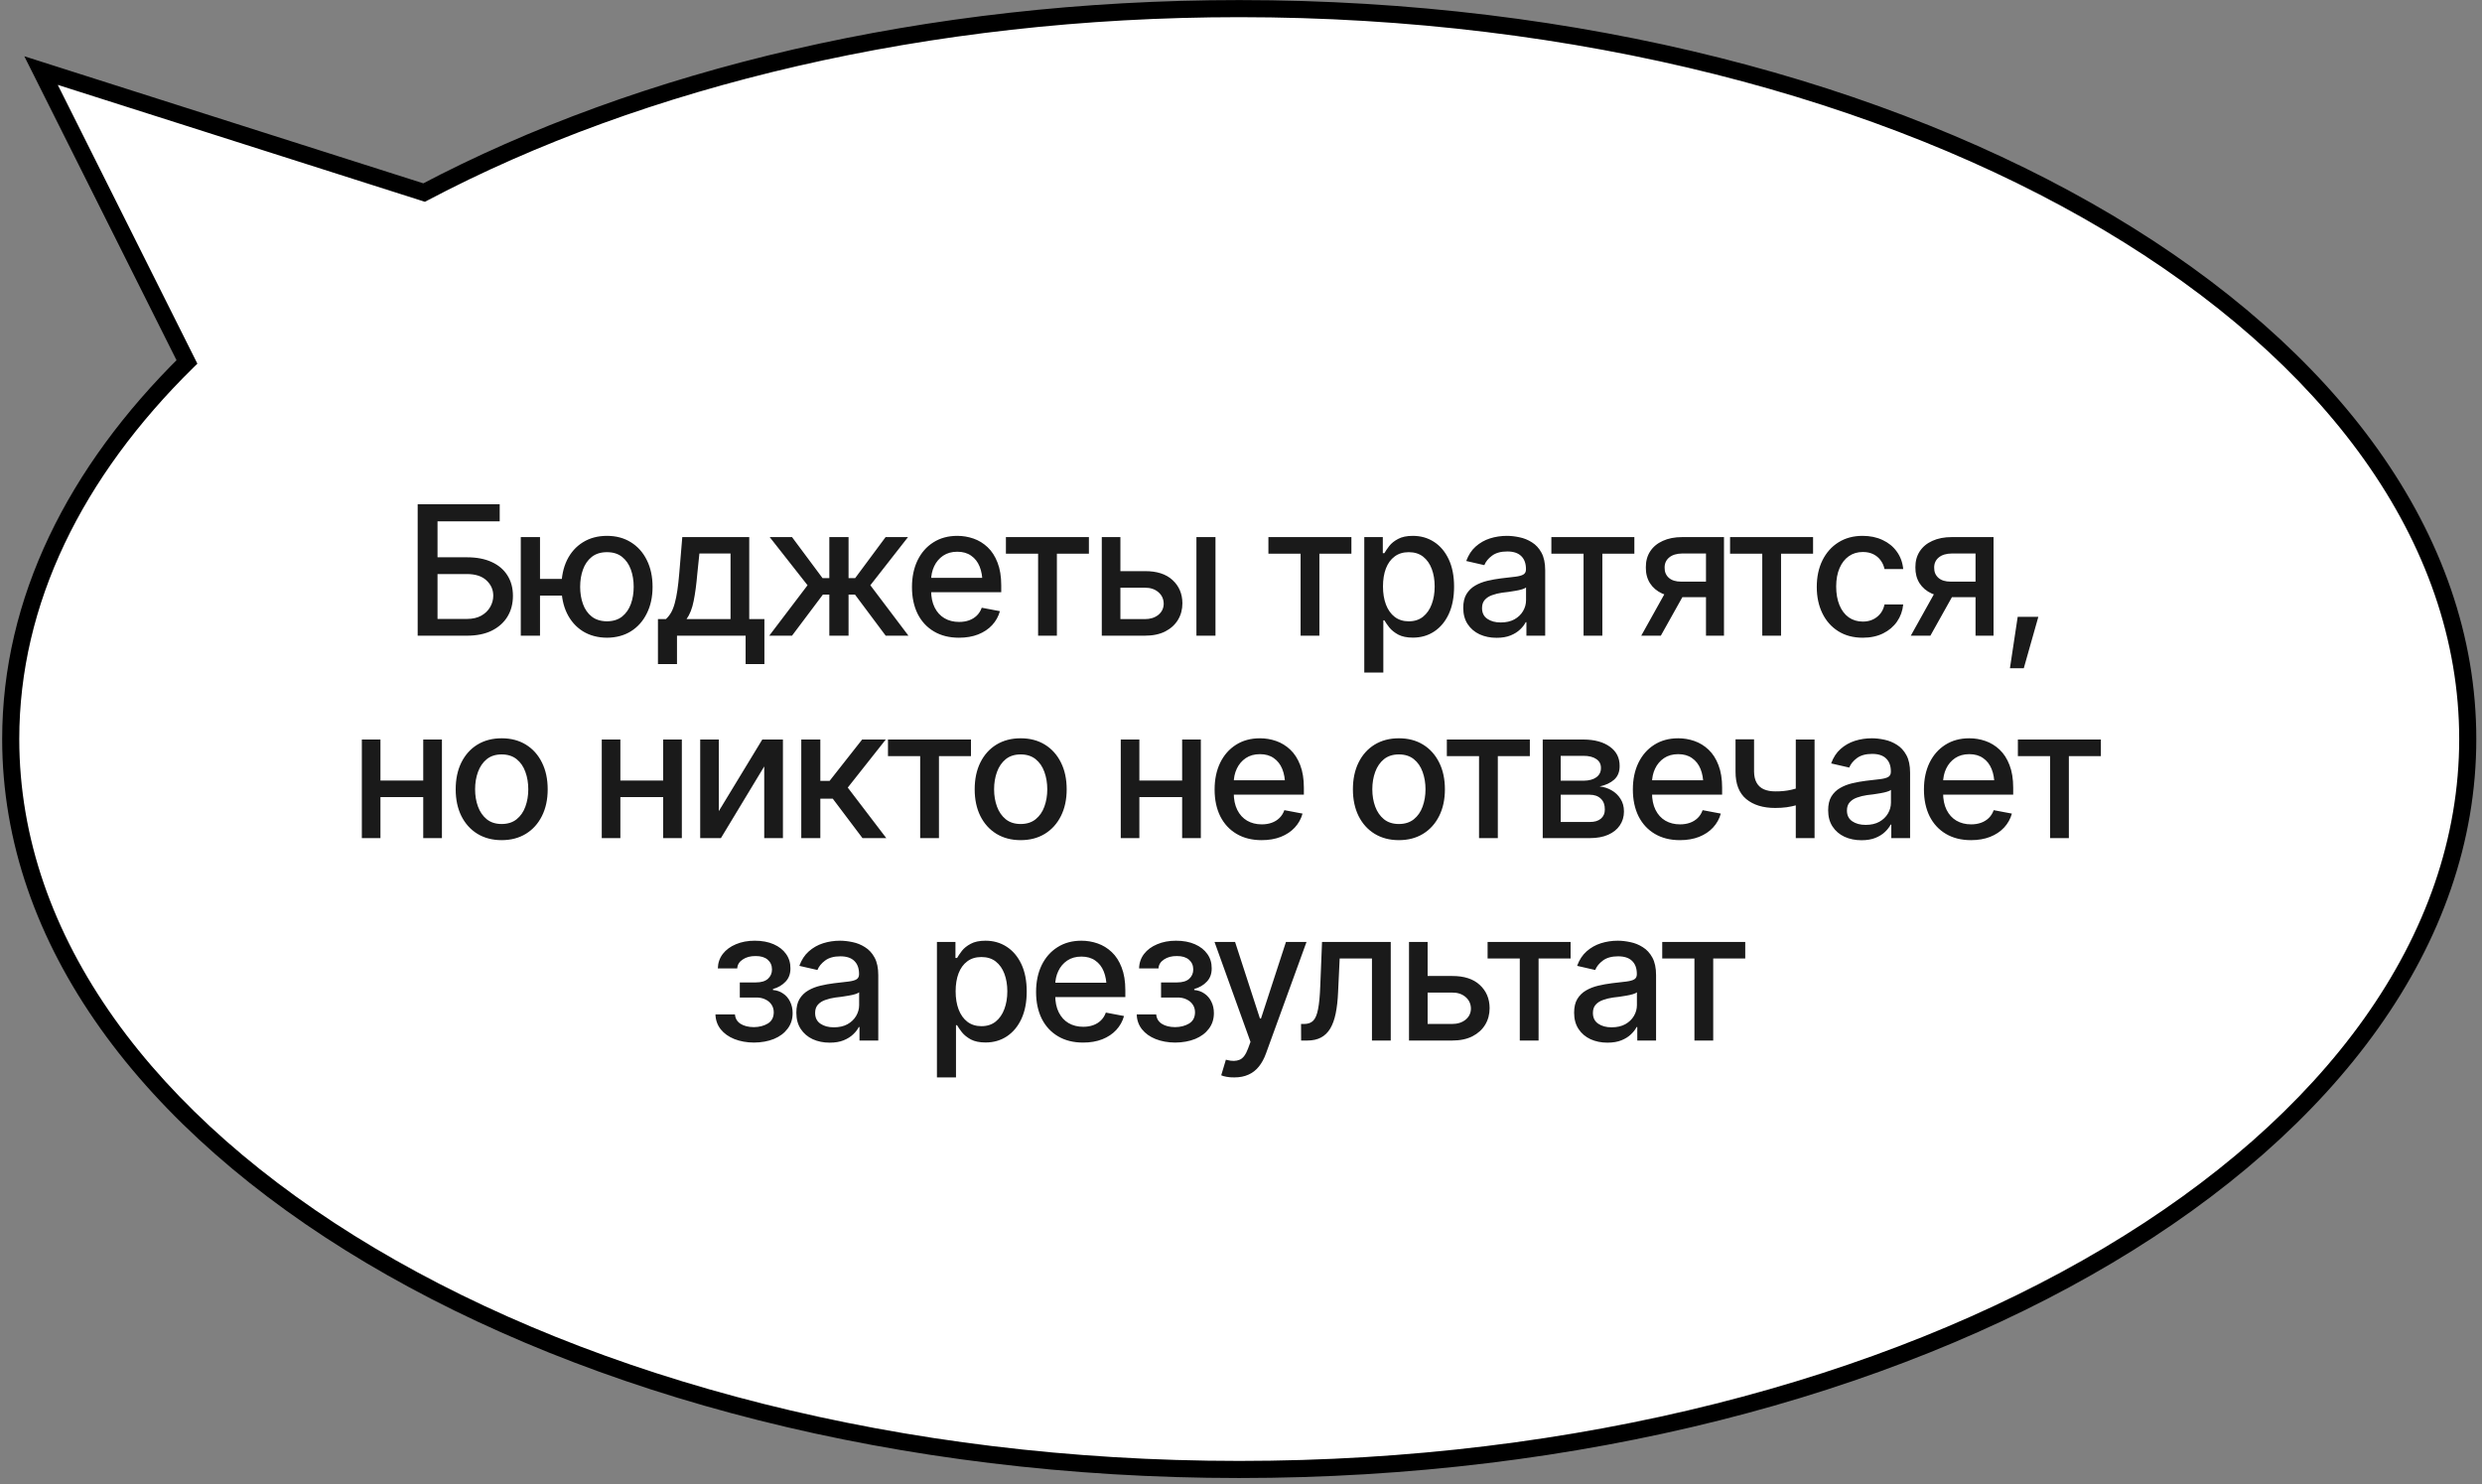
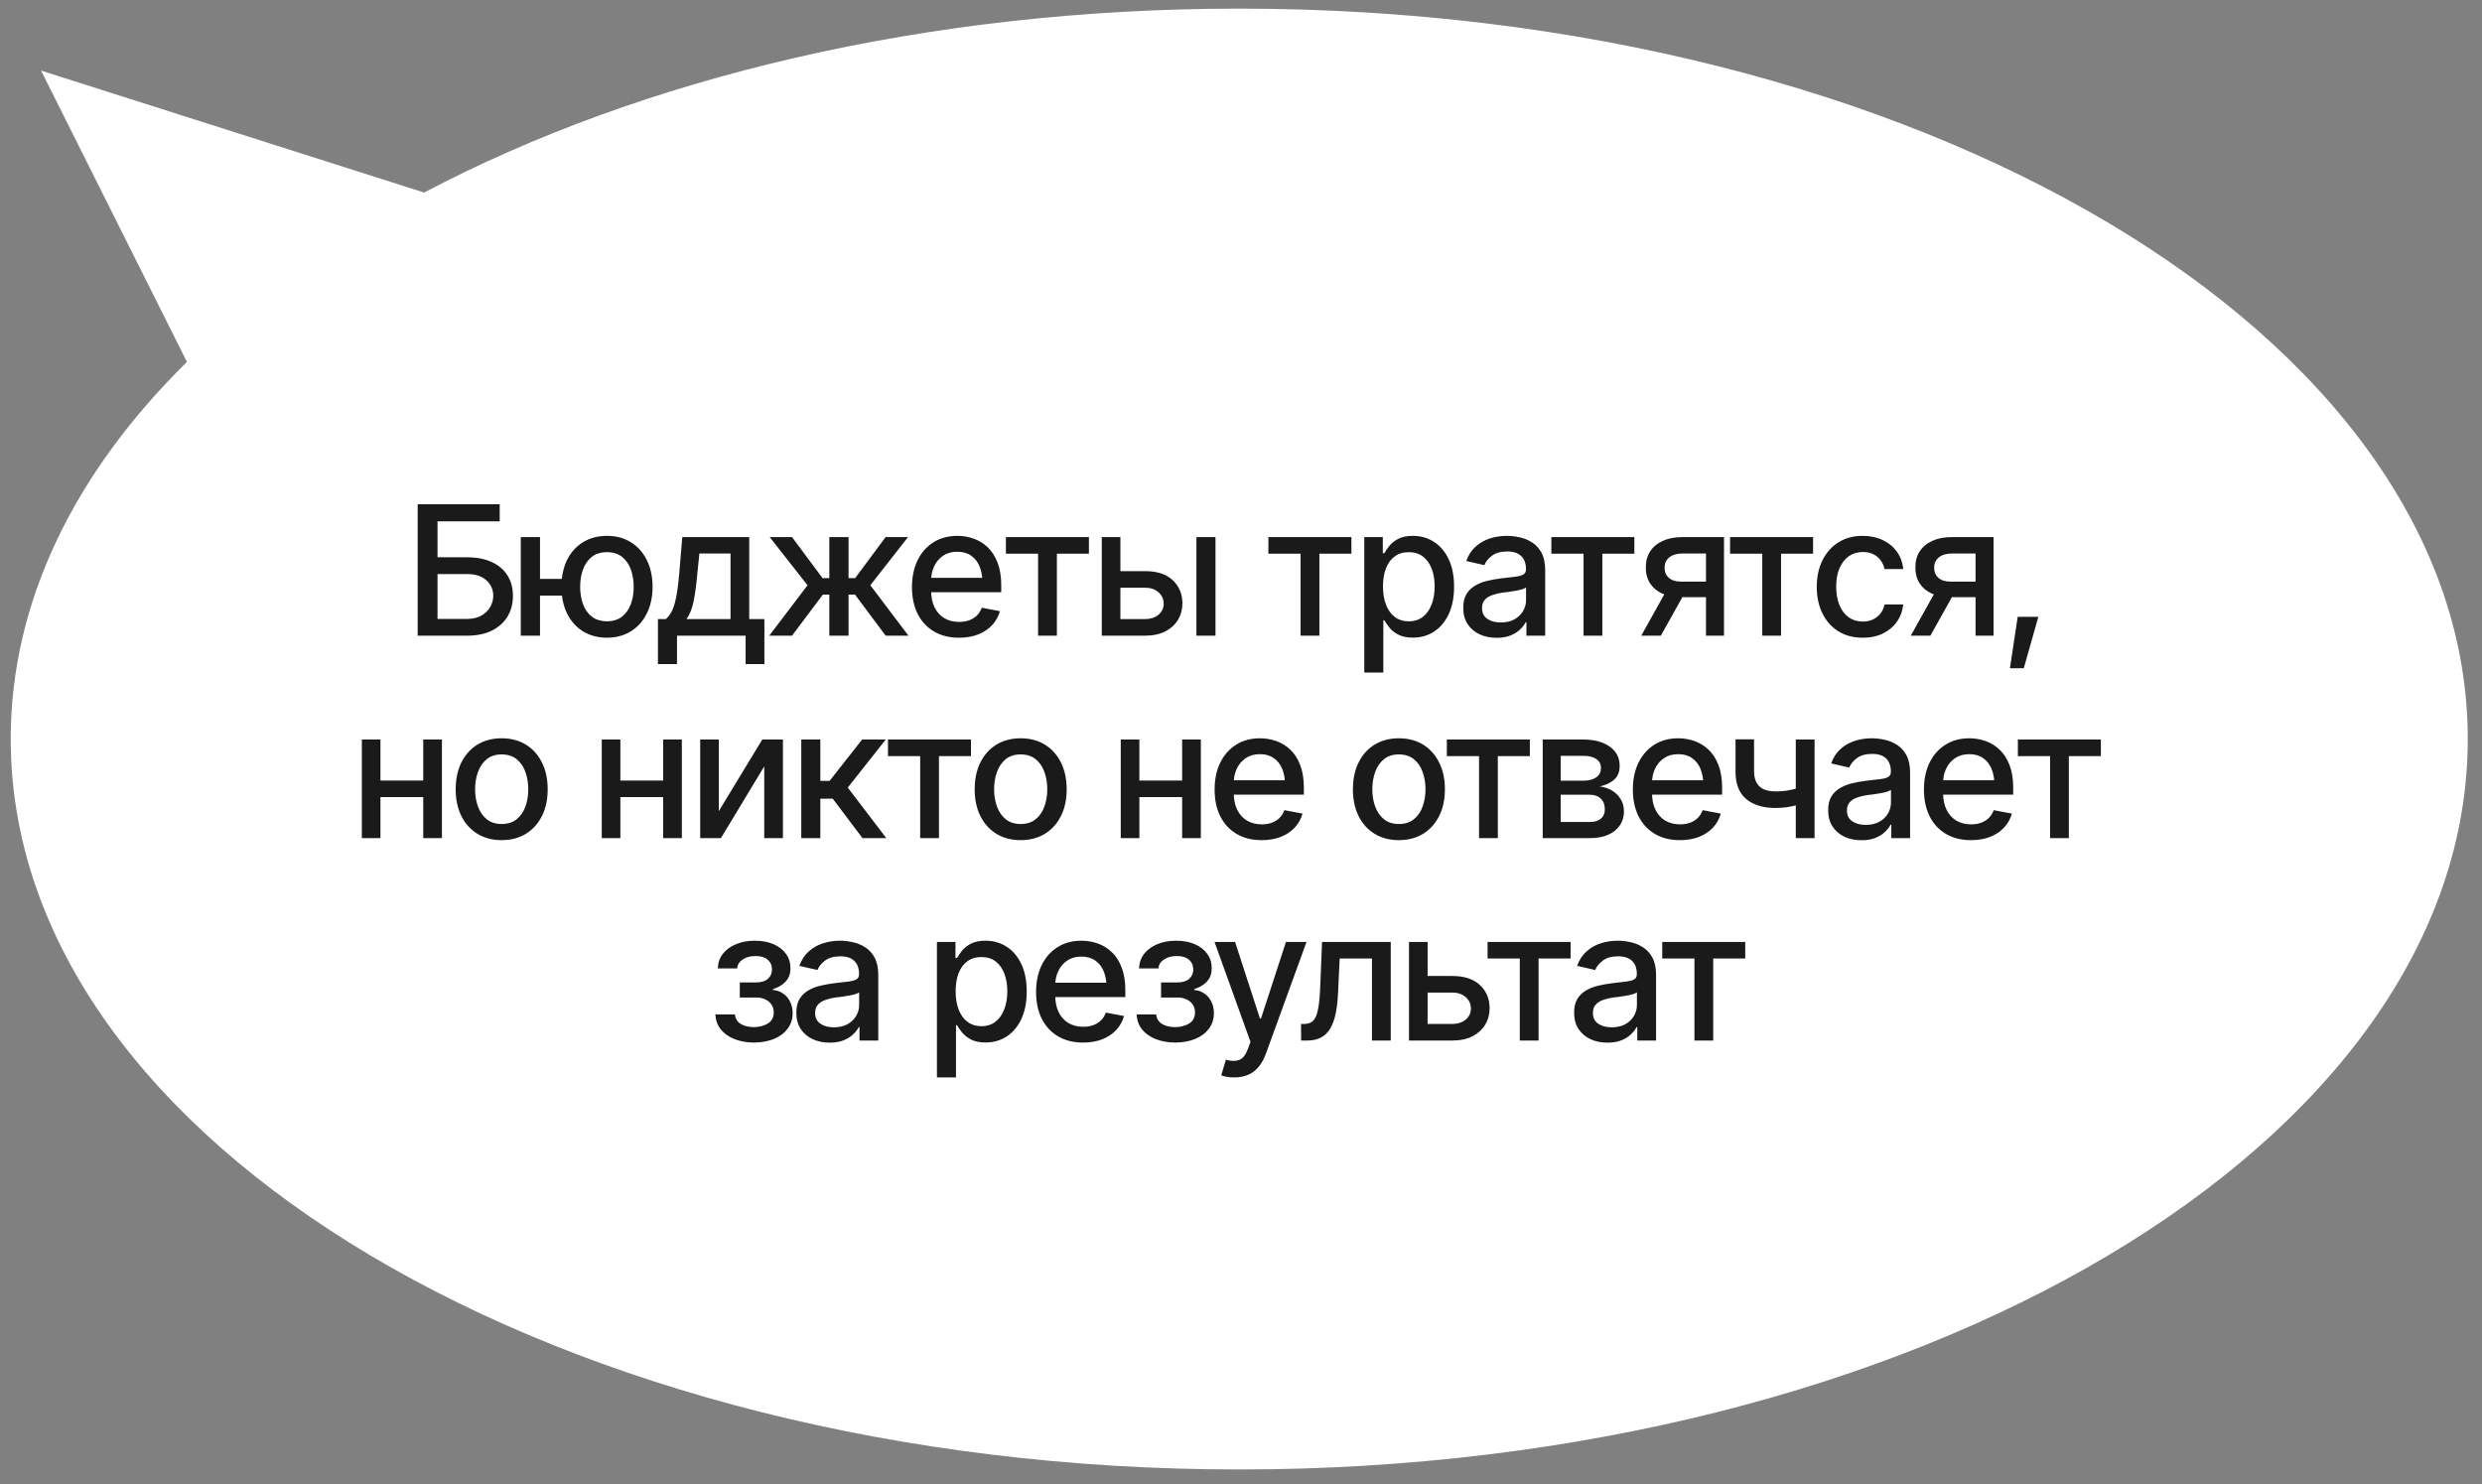
<svg xmlns="http://www.w3.org/2000/svg" width="331" height="198" viewBox="0 0 331 198" fill="none">
  <rect x="0" y="0" width="331" height="198" fill="#808080" stroke="none" />
  <path d="M165.265 196C255.749 196 329.101 152.381 329.101 98.575C329.101 44.769 255.749 1.15 165.265 1.15C123.553 1.15 85.482 10.42 56.56 25.684L5.475 9.414L24.93 48.274C10.014 62.958 1.43 80.17 1.43 98.575C1.43 152.381 74.781 196 165.265 196Z" fill="white" />
-   <path d="M165.265 196V197.141V196ZM329.101 98.575H330.241H329.101ZM165.265 1.15V0.01V1.15ZM56.56 25.684L57.092 26.692L56.669 26.916L56.213 26.77L56.56 25.684ZM5.475 9.414L4.455 9.925L3.244 7.506L5.821 8.327L5.475 9.414ZM24.93 48.274L25.95 47.764L26.321 48.505L25.73 49.087L24.93 48.274ZM1.43 98.575H0.289H1.43ZM165.265 196V194.859C210.337 194.859 251.087 183.993 280.531 166.484C309.999 148.961 327.96 124.915 327.96 98.575H329.101H330.241C330.241 126.042 311.526 150.708 281.697 168.445C251.844 186.198 210.676 197.141 165.265 197.141V196ZM329.101 98.575H327.96C327.96 72.235 309.999 48.189 280.531 30.666C251.087 13.157 210.337 2.291 165.265 2.291V1.15V0.01C210.676 0.01 251.844 10.953 281.697 28.705C311.526 46.443 330.241 71.109 330.241 98.575H329.101ZM165.265 1.15V2.291C123.712 2.291 85.829 11.527 57.092 26.692L56.56 25.684L56.027 24.675C85.136 9.313 123.394 0.01 165.265 0.01V1.15ZM56.56 25.684L56.213 26.77L5.128 10.501L5.475 9.414L5.821 8.327L56.906 24.597L56.56 25.684ZM5.475 9.414L6.495 8.903L25.95 47.764L24.93 48.274L23.91 48.785L4.455 9.925L5.475 9.414ZM24.93 48.274L25.73 49.087C10.974 63.614 2.57 80.548 2.57 98.575H1.43H0.289C0.289 79.791 9.054 62.302 24.129 47.462L24.93 48.274ZM1.43 98.575H2.57C2.57 124.915 20.531 148.961 49.999 166.484C79.442 183.993 120.192 194.859 165.265 194.859V196V197.141C119.853 197.141 78.686 186.198 48.833 168.445C19.004 150.708 0.289 126.041 0.289 98.575H1.43Z" fill="black" />
  <path d="M55.701 84.789V67.262H66.641V69.532H58.348V74.332H62.265C63.567 74.332 64.672 74.543 65.582 74.967C66.492 75.383 67.19 75.979 67.676 76.755C68.162 77.523 68.405 78.429 68.405 79.472C68.405 80.523 68.162 81.448 67.676 82.248C67.19 83.04 66.492 83.664 65.582 84.119C64.672 84.566 63.567 84.789 62.265 84.789H55.701ZM58.348 82.554H62.265C63.026 82.554 63.665 82.409 64.182 82.119C64.7 81.829 65.096 81.445 65.371 80.966C65.645 80.488 65.782 79.982 65.782 79.449C65.782 78.657 65.48 77.978 64.876 77.414C64.273 76.849 63.402 76.567 62.265 76.567H58.348V82.554ZM76.933 77.214V79.437H69.934V77.214H76.933ZM72.016 71.638V84.789H69.452V71.638H72.016ZM80.945 85.06C79.721 85.052 78.651 84.766 77.733 84.201C76.824 83.629 76.118 82.832 75.616 81.813C75.122 80.794 74.875 79.613 74.875 78.272C74.875 76.916 75.122 75.728 75.616 74.708C76.118 73.689 76.824 72.897 77.733 72.332C78.651 71.76 79.721 71.473 80.945 71.473C82.168 71.473 83.234 71.76 84.144 72.332C85.054 72.897 85.76 73.689 86.261 74.708C86.771 75.728 87.026 76.916 87.026 78.272C87.026 79.613 86.771 80.794 86.261 81.813C85.76 82.832 85.054 83.629 84.144 84.201C83.234 84.766 82.168 85.052 80.945 85.06ZM80.945 82.872C81.768 82.864 82.442 82.652 82.968 82.237C83.493 81.813 83.881 81.256 84.132 80.566C84.383 79.868 84.509 79.104 84.509 78.272C84.509 77.433 84.383 76.665 84.132 75.967C83.881 75.269 83.493 74.708 82.968 74.285C82.442 73.861 81.768 73.65 80.945 73.65C80.121 73.65 79.443 73.861 78.91 74.285C78.384 74.708 77.996 75.269 77.745 75.967C77.494 76.657 77.369 77.425 77.369 78.272C77.369 79.104 77.494 79.868 77.745 80.566C77.996 81.264 78.384 81.821 78.91 82.237C79.443 82.652 80.121 82.864 80.945 82.872ZM87.744 88.577V82.578H88.802C89.077 82.327 89.312 82.029 89.508 81.684C89.704 81.331 89.865 80.915 89.99 80.437C90.124 79.951 90.237 79.39 90.331 78.755C90.425 78.12 90.508 77.386 90.579 76.555L90.99 71.638H99.918V82.578H101.941V88.577H99.436V84.789H90.284V88.577H87.744ZM91.555 82.578H97.424V73.826H93.272L92.99 76.555C92.872 77.943 92.712 79.143 92.508 80.154C92.311 81.158 91.994 81.966 91.555 82.578ZM102.588 84.789L107.694 78.061L102.647 71.638H105.623L109.693 77.108H110.599V71.638H113.163V77.108H114.046L118.104 71.638H121.092L116.069 78.061L121.15 84.789H118.116L114.022 79.308H113.163V84.789H110.599V79.308H109.74L105.623 84.789H102.588ZM127.891 85.06C126.604 85.06 125.491 84.781 124.55 84.224C123.609 83.668 122.883 82.883 122.374 81.872C121.872 80.852 121.621 79.664 121.621 78.308C121.621 76.959 121.868 75.771 122.362 74.743C122.864 73.716 123.566 72.916 124.467 72.344C125.377 71.764 126.444 71.473 127.667 71.473C128.412 71.473 129.133 71.595 129.831 71.838C130.529 72.081 131.157 72.465 131.713 72.991C132.27 73.516 132.709 74.198 133.031 75.038C133.36 75.877 133.525 76.888 133.525 78.072V78.99H123.068V77.073H132.208L131.019 77.708C131.019 76.9 130.894 76.186 130.643 75.567C130.392 74.947 130.016 74.465 129.514 74.12C129.02 73.767 128.404 73.591 127.667 73.591C126.93 73.591 126.299 73.767 125.773 74.12C125.256 74.473 124.86 74.94 124.585 75.52C124.311 76.1 124.173 76.735 124.173 77.425V78.731C124.173 79.633 124.33 80.398 124.644 81.025C124.958 81.652 125.393 82.131 125.95 82.46C126.514 82.789 127.169 82.954 127.914 82.954C128.4 82.954 128.839 82.883 129.231 82.742C129.631 82.601 129.976 82.389 130.267 82.107C130.557 81.825 130.776 81.476 130.925 81.06L133.349 81.519C133.152 82.225 132.807 82.844 132.313 83.377C131.819 83.911 131.196 84.326 130.443 84.624C129.698 84.915 128.847 85.06 127.891 85.06ZM134.148 73.85V71.638H145.217V73.85H140.947V84.789H138.442V73.85H134.148ZM148.852 76.179H152.675C154.275 76.171 155.506 76.567 156.369 77.367C157.239 78.166 157.678 79.198 157.686 80.46C157.686 81.284 157.49 82.021 157.098 82.672C156.706 83.323 156.137 83.84 155.392 84.224C154.647 84.601 153.742 84.789 152.675 84.789H146.935V71.638H149.417V82.578H152.675C153.404 82.578 154.004 82.389 154.475 82.013C154.945 81.629 155.184 81.135 155.192 80.531C155.184 79.896 154.945 79.378 154.475 78.978C154.004 78.578 153.404 78.382 152.675 78.39H148.852V76.179ZM159.556 84.789V71.638H162.097V84.789H159.556ZM169.155 73.85V71.638H180.224V73.85H175.954V84.789H173.448V73.85H169.155ZM181.941 89.706V71.638H184.411V73.779H184.623C184.78 73.504 184.996 73.187 185.27 72.826C185.552 72.465 185.945 72.152 186.446 71.885C186.948 71.611 187.603 71.473 188.411 71.473C189.47 71.473 190.411 71.74 191.234 72.273C192.065 72.806 192.72 73.579 193.198 74.591C193.677 75.602 193.916 76.822 193.916 78.249C193.916 79.66 193.681 80.876 193.21 81.895C192.74 82.907 192.089 83.687 191.257 84.236C190.434 84.777 189.489 85.048 188.423 85.048C187.631 85.048 186.98 84.915 186.47 84.648C185.968 84.373 185.572 84.056 185.282 83.695C185 83.334 184.78 83.017 184.623 82.742H184.482V89.706H181.941ZM187.87 82.872C188.63 82.872 189.266 82.668 189.775 82.26C190.285 81.852 190.669 81.299 190.928 80.602C191.195 79.896 191.328 79.104 191.328 78.225C191.328 77.355 191.199 76.575 190.94 75.885C190.681 75.194 190.297 74.649 189.787 74.249C189.277 73.85 188.638 73.65 187.87 73.65C187.125 73.65 186.497 73.842 185.988 74.226C185.478 74.602 185.09 75.136 184.823 75.826C184.564 76.508 184.435 77.308 184.435 78.225C184.435 79.143 184.568 79.951 184.835 80.648C185.102 81.346 185.49 81.891 185.999 82.284C186.517 82.676 187.14 82.872 187.87 82.872ZM199.586 85.071C198.754 85.071 198.002 84.918 197.327 84.613C196.653 84.299 196.12 83.844 195.727 83.248C195.335 82.652 195.139 81.927 195.139 81.072C195.139 80.327 195.28 79.719 195.563 79.249C195.853 78.77 196.241 78.39 196.727 78.108C197.213 77.825 197.755 77.614 198.351 77.472C198.947 77.331 199.558 77.222 200.186 77.143C200.978 77.057 201.617 76.982 202.103 76.92C202.589 76.857 202.942 76.759 203.162 76.626C203.389 76.484 203.503 76.261 203.503 75.955V75.896C203.503 75.151 203.291 74.575 202.868 74.167C202.452 73.759 201.832 73.555 201.009 73.555C200.154 73.555 199.476 73.744 198.974 74.12C198.48 74.489 198.139 74.908 197.951 75.379L195.539 74.826C195.829 74.026 196.249 73.383 196.798 72.897C197.355 72.403 197.99 72.042 198.703 71.814C199.425 71.587 200.178 71.473 200.962 71.473C201.487 71.473 202.044 71.536 202.632 71.662C203.22 71.779 203.773 72.003 204.291 72.332C204.816 72.654 205.244 73.116 205.573 73.72C205.902 74.324 206.067 75.104 206.067 76.061V84.789H203.562V82.989H203.467C203.311 83.311 203.064 83.632 202.726 83.954C202.397 84.275 201.974 84.542 201.456 84.754C200.938 84.966 200.315 85.071 199.586 85.071ZM200.139 83.025C200.852 83.025 201.46 82.887 201.962 82.613C202.464 82.331 202.848 81.962 203.115 81.507C203.381 81.052 203.514 80.57 203.514 80.06V78.355C203.42 78.441 203.244 78.523 202.985 78.602C202.726 78.68 202.432 78.747 202.103 78.802C201.774 78.857 201.452 78.908 201.138 78.955C200.825 78.994 200.562 79.025 200.35 79.049C199.856 79.119 199.405 79.229 198.998 79.378C198.59 79.519 198.26 79.731 198.009 80.013C197.766 80.288 197.645 80.652 197.645 81.107C197.645 81.743 197.88 82.221 198.351 82.542C198.821 82.864 199.417 83.025 200.139 83.025ZM206.89 73.85V71.638H217.959V73.85H213.689V84.789H211.184V73.85H206.89ZM227.511 84.789V73.826H224.347C223.602 73.834 223.021 74.01 222.606 74.355C222.19 74.7 221.986 75.155 221.994 75.72C221.986 76.277 222.174 76.728 222.559 77.073C222.943 77.41 223.484 77.578 224.182 77.578H228.24V79.649H224.182C223.21 79.649 222.37 79.488 221.665 79.166C220.967 78.845 220.426 78.386 220.041 77.79C219.665 77.194 219.481 76.492 219.489 75.684C219.481 74.861 219.673 74.147 220.065 73.544C220.457 72.94 221.018 72.473 221.747 72.144C222.476 71.807 223.343 71.638 224.347 71.638H229.911V84.789H227.511ZM218.877 84.789L222.582 78.143H225.205L221.488 84.789H218.877ZM230.722 73.85V71.638H241.791V73.85H237.521V84.789H235.016V73.85H230.722ZM248.414 85.06C247.151 85.06 246.061 84.769 245.144 84.189C244.226 83.609 243.52 82.809 243.026 81.79C242.532 80.77 242.285 79.602 242.285 78.284C242.285 76.943 242.536 75.763 243.038 74.743C243.548 73.716 244.257 72.916 245.167 72.344C246.085 71.764 247.159 71.473 248.39 71.473C249.394 71.473 250.284 71.658 251.06 72.026C251.844 72.387 252.476 72.901 252.954 73.567C253.44 74.234 253.727 75.01 253.813 75.896H251.319C251.233 75.481 251.064 75.1 250.813 74.755C250.57 74.41 250.249 74.136 249.849 73.932C249.449 73.728 248.974 73.626 248.425 73.626C247.712 73.626 247.088 73.814 246.555 74.191C246.03 74.559 245.618 75.089 245.32 75.779C245.022 76.469 244.873 77.284 244.873 78.225C244.873 79.174 245.018 80.001 245.308 80.707C245.598 81.413 246.01 81.958 246.543 82.342C247.084 82.719 247.712 82.907 248.425 82.907C249.163 82.907 249.79 82.703 250.307 82.295C250.833 81.888 251.17 81.331 251.319 80.625H253.813C253.727 81.48 253.452 82.24 252.989 82.907C252.527 83.574 251.907 84.099 251.131 84.483C250.355 84.868 249.449 85.06 248.414 85.06ZM263.458 84.789V73.826H260.294C259.549 73.834 258.969 74.01 258.553 74.355C258.138 74.7 257.934 75.155 257.942 75.72C257.934 76.277 258.122 76.728 258.506 77.073C258.89 77.41 259.432 77.578 260.13 77.578H264.188V79.649H260.13C259.157 79.649 258.318 79.488 257.612 79.166C256.914 78.845 256.373 78.386 255.989 77.79C255.613 77.194 255.428 76.492 255.436 75.684C255.428 74.861 255.62 74.147 256.012 73.544C256.405 72.94 256.965 72.473 257.695 72.144C258.424 71.807 259.29 71.638 260.294 71.638H265.858V84.789H263.458ZM254.824 84.789L258.53 78.143H261.153L257.436 84.789H254.824ZM268.046 89.13L269.081 82.272H271.834L269.893 89.13H268.046ZM57.148 104.108V106.319H50.032V104.108H57.148ZM50.737 98.638V111.789H48.255V98.638H50.737ZM58.936 98.638V111.789H56.442V98.638H58.936ZM66.9 112.06C65.668 112.06 64.59 111.777 63.665 111.213C62.747 110.648 62.034 109.856 61.524 108.837C61.022 107.817 60.771 106.633 60.771 105.284C60.771 103.92 61.022 102.728 61.524 101.708C62.034 100.681 62.747 99.885 63.665 99.32C64.59 98.756 65.668 98.473 66.9 98.473C68.139 98.473 69.217 98.756 70.135 99.32C71.052 99.885 71.766 100.681 72.275 101.708C72.785 102.728 73.04 103.92 73.04 105.284C73.04 106.633 72.785 107.817 72.275 108.837C71.766 109.856 71.052 110.648 70.135 111.213C69.217 111.777 68.139 112.06 66.9 112.06ZM66.9 109.907C67.707 109.907 68.374 109.695 68.899 109.272C69.425 108.848 69.813 108.288 70.064 107.59C70.323 106.884 70.452 106.115 70.452 105.284C70.452 104.437 70.323 103.661 70.064 102.955C69.813 102.249 69.425 101.685 68.899 101.261C68.374 100.838 67.707 100.626 66.9 100.626C66.1 100.626 65.437 100.838 64.912 101.261C64.394 101.685 64.006 102.249 63.747 102.955C63.488 103.661 63.359 104.437 63.359 105.284C63.359 106.115 63.488 106.884 63.747 107.59C64.006 108.288 64.394 108.848 64.912 109.272C65.437 109.695 66.1 109.907 66.9 109.907ZM89.143 104.108V106.319H82.027V104.108H89.143ZM82.733 98.638V111.789H80.251V98.638H82.733ZM90.931 98.638V111.789H88.438V98.638H90.931ZM95.86 108.19L101.659 98.638H104.412V111.789H101.918V102.226L96.142 111.789H93.378V98.638H95.86V108.19ZM106.858 111.789V98.638H109.399V104.155H110.634L114.975 98.638H118.127L113.057 105.049L118.198 111.789H115.022L111.058 106.531H109.399V111.789H106.858ZM118.421 100.85V98.638H129.49V100.85H125.22V111.789H122.715V100.85H118.421ZM136.113 112.06C134.882 112.06 133.803 111.777 132.878 111.213C131.96 110.648 131.247 109.856 130.737 108.837C130.235 107.817 129.984 106.633 129.984 105.284C129.984 103.92 130.235 102.728 130.737 101.708C131.247 100.681 131.96 99.885 132.878 99.32C133.803 98.756 134.882 98.473 136.113 98.473C137.352 98.473 138.43 98.756 139.348 99.32C140.265 99.885 140.979 100.681 141.488 101.708C141.998 102.728 142.253 103.92 142.253 105.284C142.253 106.633 141.998 107.817 141.488 108.837C140.979 109.856 140.265 110.648 139.348 111.213C138.43 111.777 137.352 112.06 136.113 112.06ZM136.113 109.907C136.921 109.907 137.587 109.695 138.113 109.272C138.638 108.848 139.026 108.288 139.277 107.59C139.536 106.884 139.665 106.115 139.665 105.284C139.665 104.437 139.536 103.661 139.277 102.955C139.026 102.249 138.638 101.685 138.113 101.261C137.587 100.838 136.921 100.626 136.113 100.626C135.313 100.626 134.65 100.838 134.125 101.261C133.607 101.685 133.219 102.249 132.96 102.955C132.702 103.661 132.572 104.437 132.572 105.284C132.572 106.115 132.702 106.884 132.96 107.59C133.219 108.288 133.607 108.848 134.125 109.272C134.65 109.695 135.313 109.907 136.113 109.907ZM158.357 104.108V106.319H151.24V104.108H158.357ZM151.946 98.638V111.789H149.464V98.638H151.946ZM160.144 98.638V111.789H157.651V98.638H160.144ZM168.249 112.06C166.963 112.06 165.85 111.781 164.908 111.224C163.967 110.668 163.242 109.883 162.732 108.872C162.23 107.852 161.98 106.664 161.98 105.308C161.98 103.959 162.227 102.771 162.721 101.744C163.222 100.716 163.924 99.916 164.826 99.344C165.736 98.764 166.802 98.473 168.026 98.473C168.771 98.473 169.492 98.595 170.19 98.838C170.888 99.081 171.515 99.465 172.072 99.991C172.629 100.516 173.068 101.198 173.39 102.038C173.719 102.877 173.884 103.888 173.884 105.072V105.99H163.426V104.073H172.566L171.378 104.708C171.378 103.9 171.253 103.186 171.002 102.567C170.751 101.947 170.374 101.465 169.872 101.12C169.378 100.767 168.763 100.591 168.026 100.591C167.289 100.591 166.657 100.767 166.132 101.12C165.614 101.473 165.218 101.94 164.944 102.52C164.669 103.1 164.532 103.735 164.532 104.425V105.731C164.532 106.633 164.689 107.398 165.003 108.025C165.316 108.652 165.752 109.131 166.308 109.46C166.873 109.789 167.528 109.954 168.273 109.954C168.759 109.954 169.198 109.883 169.59 109.742C169.99 109.601 170.335 109.389 170.625 109.107C170.915 108.825 171.135 108.476 171.284 108.06L173.707 108.519C173.511 109.225 173.166 109.844 172.672 110.378C172.178 110.911 171.555 111.326 170.802 111.624C170.057 111.915 169.206 112.06 168.249 112.06ZM186.552 112.06C185.321 112.06 184.243 111.777 183.317 111.213C182.4 110.648 181.686 109.856 181.177 108.837C180.675 107.817 180.424 106.633 180.424 105.284C180.424 103.92 180.675 102.728 181.177 101.708C181.686 100.681 182.4 99.885 183.317 99.32C184.243 98.756 185.321 98.473 186.552 98.473C187.791 98.473 188.87 98.756 189.787 99.32C190.705 99.885 191.418 100.681 191.928 101.708C192.438 102.728 192.693 103.92 192.693 105.284C192.693 106.633 192.438 107.817 191.928 108.837C191.418 109.856 190.705 110.648 189.787 111.213C188.87 111.777 187.791 112.06 186.552 112.06ZM186.552 109.907C187.36 109.907 188.027 109.695 188.552 109.272C189.077 108.848 189.466 108.288 189.717 107.59C189.975 106.884 190.105 106.115 190.105 105.284C190.105 104.437 189.975 103.661 189.717 102.955C189.466 102.249 189.077 101.685 188.552 101.261C188.027 100.838 187.36 100.626 186.552 100.626C185.752 100.626 185.09 100.838 184.564 101.261C184.047 101.685 183.659 102.249 183.4 102.955C183.141 103.661 183.012 104.437 183.012 105.284C183.012 106.115 183.141 106.884 183.4 107.59C183.659 108.288 184.047 108.848 184.564 109.272C185.09 109.695 185.752 109.907 186.552 109.907ZM192.951 100.85V98.638H204.02V100.85H199.75V111.789H197.245V100.85H192.951ZM205.738 111.789V98.638H211.172C212.654 98.646 213.831 98.968 214.701 99.603C215.571 100.23 216.003 101.085 215.995 102.167C216.003 102.935 215.76 103.543 215.266 103.99C214.772 104.429 214.125 104.731 213.325 104.896C213.905 104.959 214.438 105.131 214.925 105.414C215.419 105.696 215.815 106.076 216.113 106.555C216.418 107.025 216.571 107.586 216.571 108.237C216.571 108.935 216.387 109.554 216.018 110.095C215.658 110.628 215.14 111.044 214.466 111.342C213.791 111.64 212.972 111.789 212.007 111.789H205.738ZM208.137 109.636H212.007C212.635 109.644 213.129 109.499 213.489 109.201C213.85 108.895 214.027 108.484 214.019 107.966C214.027 107.354 213.85 106.876 213.489 106.531C213.129 106.178 212.635 106.002 212.007 106.002H208.137V109.636ZM208.137 104.131H211.196C211.917 104.124 212.482 103.971 212.89 103.673C213.305 103.367 213.509 102.955 213.501 102.438C213.509 101.928 213.305 101.532 212.89 101.249C212.474 100.959 211.901 100.814 211.172 100.814H208.137V104.131ZM224.029 112.06C222.743 112.06 221.629 111.781 220.688 111.224C219.747 110.668 219.022 109.883 218.512 108.872C218.01 107.852 217.759 106.664 217.759 105.308C217.759 103.959 218.006 102.771 218.5 101.744C219.002 100.716 219.704 99.916 220.606 99.344C221.516 98.764 222.582 98.473 223.806 98.473C224.551 98.473 225.272 98.595 225.97 98.838C226.668 99.081 227.295 99.465 227.852 99.991C228.409 100.516 228.848 101.198 229.169 102.038C229.499 102.877 229.663 103.888 229.663 105.072V105.99H219.206V104.073H228.346L227.158 104.708C227.158 103.9 227.032 103.186 226.782 102.567C226.531 101.947 226.154 101.465 225.652 101.12C225.158 100.767 224.543 100.591 223.806 100.591C223.068 100.591 222.437 100.767 221.912 101.12C221.394 101.473 220.998 101.94 220.724 102.52C220.449 103.1 220.312 103.735 220.312 104.425V105.731C220.312 106.633 220.469 107.398 220.782 108.025C221.096 108.652 221.531 109.131 222.088 109.46C222.653 109.789 223.308 109.954 224.053 109.954C224.539 109.954 224.978 109.883 225.37 109.742C225.77 109.601 226.115 109.389 226.405 109.107C226.695 108.825 226.915 108.476 227.064 108.06L229.487 108.519C229.291 109.225 228.946 109.844 228.452 110.378C227.958 110.911 227.334 111.326 226.582 111.624C225.837 111.915 224.986 112.06 224.029 112.06ZM241.991 98.638V111.789H239.486V98.638H241.991ZM240.909 104.755V106.966C240.517 107.115 240.097 107.252 239.65 107.378C239.211 107.503 238.748 107.601 238.262 107.672C237.784 107.735 237.278 107.766 236.745 107.766C235.122 107.766 233.832 107.37 232.875 106.578C231.918 105.778 231.444 104.559 231.451 102.92V98.615H233.922V102.92C233.93 103.531 234.047 104.033 234.275 104.425C234.502 104.818 234.824 105.104 235.239 105.284C235.663 105.465 236.164 105.555 236.745 105.555C237.513 105.563 238.227 105.492 238.886 105.343C239.544 105.194 240.219 104.998 240.909 104.755ZM248.249 112.071C247.418 112.071 246.665 111.918 245.99 111.613C245.316 111.299 244.783 110.844 244.391 110.248C243.999 109.652 243.803 108.927 243.803 108.072C243.803 107.327 243.944 106.719 244.226 106.249C244.516 105.77 244.904 105.39 245.391 105.108C245.877 104.825 246.418 104.614 247.014 104.473C247.61 104.331 248.221 104.222 248.849 104.143C249.641 104.057 250.28 103.982 250.766 103.92C251.252 103.857 251.605 103.759 251.825 103.626C252.052 103.484 252.166 103.261 252.166 102.955V102.896C252.166 102.151 251.954 101.575 251.531 101.167C251.115 100.759 250.496 100.555 249.672 100.555C248.817 100.555 248.139 100.744 247.637 101.12C247.143 101.489 246.802 101.908 246.614 102.379L244.202 101.826C244.493 101.026 244.912 100.383 245.461 99.897C246.018 99.403 246.653 99.042 247.367 98.814C248.088 98.587 248.841 98.473 249.625 98.473C250.151 98.473 250.707 98.536 251.296 98.662C251.884 98.779 252.437 99.003 252.954 99.332C253.48 99.654 253.907 100.116 254.236 100.72C254.566 101.324 254.73 102.104 254.73 103.061V111.789H252.225V109.989H252.131C251.974 110.311 251.727 110.632 251.39 110.954C251.06 111.275 250.637 111.542 250.119 111.754C249.602 111.966 248.978 112.071 248.249 112.071ZM248.802 110.025C249.515 110.025 250.123 109.887 250.625 109.613C251.127 109.331 251.511 108.962 251.778 108.507C252.044 108.052 252.178 107.57 252.178 107.06V105.355C252.084 105.441 251.907 105.523 251.648 105.602C251.39 105.68 251.096 105.747 250.766 105.802C250.437 105.857 250.115 105.908 249.802 105.955C249.488 105.994 249.225 106.025 249.014 106.049C248.519 106.119 248.069 106.229 247.661 106.378C247.253 106.519 246.924 106.731 246.673 107.013C246.43 107.288 246.308 107.652 246.308 108.107C246.308 108.742 246.543 109.221 247.014 109.542C247.484 109.864 248.08 110.025 248.802 110.025ZM262.847 112.06C261.561 112.06 260.447 111.781 259.506 111.224C258.565 110.668 257.84 109.883 257.33 108.872C256.828 107.852 256.577 106.664 256.577 105.308C256.577 103.959 256.824 102.771 257.318 101.744C257.82 100.716 258.522 99.916 259.424 99.344C260.333 98.764 261.4 98.473 262.623 98.473C263.368 98.473 264.09 98.595 264.788 98.838C265.486 99.081 266.113 99.465 266.67 99.991C267.226 100.516 267.666 101.198 267.987 102.038C268.317 102.877 268.481 103.888 268.481 105.072V105.99H258.024V104.073H267.164L265.976 104.708C265.976 103.9 265.85 103.186 265.599 102.567C265.348 101.947 264.972 101.465 264.47 101.12C263.976 100.767 263.36 100.591 262.623 100.591C261.886 100.591 261.255 100.767 260.729 101.12C260.212 101.473 259.816 101.94 259.541 102.52C259.267 103.1 259.13 103.735 259.13 104.425V105.731C259.13 106.633 259.286 107.398 259.6 108.025C259.914 108.652 260.349 109.131 260.906 109.46C261.47 109.789 262.125 109.954 262.87 109.954C263.356 109.954 263.796 109.883 264.188 109.742C264.588 109.601 264.933 109.389 265.223 109.107C265.513 108.825 265.733 108.476 265.882 108.06L268.305 108.519C268.109 109.225 267.764 109.844 267.27 110.378C266.776 110.911 266.152 111.326 265.399 111.624C264.654 111.915 263.803 112.06 262.847 112.06ZM269.105 100.85V98.638H280.174V100.85H275.904V111.789H273.398V100.85H269.105ZM95.413 135.307H98.013C98.06 135.848 98.307 136.264 98.754 136.554C99.209 136.844 99.801 136.993 100.53 137.001C101.259 136.993 101.883 136.832 102.4 136.519C102.918 136.205 103.18 135.707 103.188 135.025C103.188 134.633 103.086 134.288 102.883 133.99C102.686 133.692 102.408 133.46 102.047 133.296C101.694 133.123 101.279 133.041 100.8 133.049H98.66V131.037H100.8C101.514 131.037 102.051 130.877 102.412 130.555C102.773 130.226 102.953 129.81 102.953 129.308C102.953 128.767 102.761 128.332 102.377 128.002C101.992 127.673 101.455 127.512 100.765 127.52C100.083 127.512 99.51 127.665 99.048 127.979C98.585 128.285 98.342 128.681 98.319 129.167H95.731C95.746 128.438 95.966 127.795 96.389 127.238C96.821 126.681 97.405 126.25 98.142 125.944C98.879 125.63 99.714 125.473 100.648 125.473C101.62 125.473 102.463 125.63 103.177 125.944C103.89 126.258 104.443 126.693 104.835 127.25C105.227 127.799 105.419 128.434 105.412 129.155C105.419 129.877 105.204 130.469 104.765 130.931C104.333 131.394 103.773 131.723 103.082 131.92V132.049C103.592 132.088 104.043 132.245 104.435 132.519C104.835 132.786 105.145 133.147 105.364 133.602C105.592 134.049 105.706 134.558 105.706 135.131C105.706 135.931 105.482 136.625 105.035 137.213C104.596 137.801 103.988 138.256 103.212 138.577C102.436 138.891 101.545 139.052 100.542 139.06C99.569 139.052 98.699 138.895 97.93 138.589C97.17 138.283 96.566 137.852 96.119 137.295C95.672 136.731 95.437 136.068 95.413 135.307ZM110.646 139.071C109.815 139.071 109.062 138.918 108.388 138.613C107.713 138.299 107.18 137.844 106.788 137.248C106.396 136.652 106.2 135.927 106.2 135.072C106.2 134.327 106.341 133.719 106.623 133.249C106.913 132.77 107.301 132.39 107.788 132.108C108.274 131.825 108.815 131.614 109.411 131.473C110.007 131.331 110.619 131.222 111.246 131.143C112.038 131.057 112.677 130.982 113.163 130.92C113.65 130.857 114.002 130.759 114.222 130.626C114.449 130.484 114.563 130.261 114.563 129.955V129.896C114.563 129.151 114.351 128.575 113.928 128.167C113.512 127.759 112.893 127.555 112.069 127.555C111.215 127.555 110.536 127.744 110.034 128.12C109.54 128.489 109.199 128.908 109.011 129.379L106.6 128.826C106.89 128.026 107.309 127.383 107.858 126.897C108.415 126.403 109.05 126.042 109.764 125.815C110.485 125.587 111.238 125.473 112.022 125.473C112.548 125.473 113.104 125.536 113.693 125.662C114.281 125.779 114.834 126.003 115.351 126.332C115.877 126.654 116.304 127.116 116.633 127.72C116.963 128.324 117.127 129.104 117.127 130.061V138.789H114.622V136.989H114.528C114.371 137.311 114.124 137.632 113.787 137.954C113.457 138.275 113.034 138.542 112.516 138.754C111.999 138.966 111.375 139.071 110.646 139.071ZM111.199 137.025C111.913 137.025 112.52 136.887 113.022 136.613C113.524 136.331 113.908 135.962 114.175 135.507C114.442 135.052 114.575 134.57 114.575 134.06V132.355C114.481 132.441 114.304 132.523 114.046 132.602C113.787 132.68 113.493 132.747 113.163 132.802C112.834 132.857 112.512 132.908 112.199 132.955C111.885 132.994 111.622 133.025 111.411 133.049C110.917 133.119 110.466 133.229 110.058 133.378C109.65 133.519 109.321 133.731 109.07 134.013C108.827 134.288 108.705 134.652 108.705 135.107C108.705 135.742 108.94 136.221 109.411 136.542C109.881 136.864 110.477 137.025 111.199 137.025ZM124.95 143.706V125.638H127.42V127.779H127.632C127.789 127.504 128.004 127.187 128.279 126.826C128.561 126.465 128.953 126.152 129.455 125.885C129.957 125.611 130.612 125.473 131.419 125.473C132.478 125.473 133.419 125.74 134.243 126.273C135.074 126.807 135.729 127.579 136.207 128.591C136.685 129.602 136.924 130.822 136.924 132.249C136.924 133.66 136.689 134.876 136.219 135.895C135.748 136.907 135.097 137.687 134.266 138.236C133.443 138.777 132.498 139.048 131.431 139.048C130.639 139.048 129.988 138.915 129.479 138.648C128.977 138.373 128.581 138.056 128.29 137.695C128.008 137.334 127.789 137.017 127.632 136.742H127.491V143.706H124.95ZM130.878 136.872C131.639 136.872 132.274 136.668 132.784 136.26C133.294 135.852 133.678 135.299 133.937 134.601C134.203 133.896 134.337 133.104 134.337 132.225C134.337 131.355 134.207 130.575 133.948 129.885C133.69 129.194 133.305 128.649 132.796 128.249C132.286 127.85 131.647 127.65 130.878 127.65C130.133 127.65 129.506 127.842 128.996 128.226C128.487 128.602 128.098 129.136 127.832 129.826C127.573 130.508 127.444 131.308 127.444 132.225C127.444 133.143 127.577 133.951 127.843 134.649C128.11 135.346 128.498 135.891 129.008 136.284C129.526 136.676 130.149 136.872 130.878 136.872ZM144.441 139.06C143.155 139.06 142.041 138.781 141.1 138.224C140.159 137.668 139.434 136.883 138.924 135.872C138.422 134.852 138.171 133.664 138.171 132.308C138.171 130.959 138.418 129.771 138.912 128.744C139.414 127.716 140.116 126.916 141.018 126.344C141.928 125.764 142.994 125.473 144.217 125.473C144.962 125.473 145.684 125.595 146.382 125.838C147.08 126.081 147.707 126.465 148.264 126.991C148.821 127.516 149.26 128.198 149.581 129.038C149.911 129.877 150.075 130.888 150.075 132.072V132.99H139.618V131.073H148.758L147.57 131.708C147.57 130.9 147.444 130.186 147.194 129.567C146.943 128.947 146.566 128.465 146.064 128.12C145.57 127.767 144.955 127.591 144.217 127.591C143.48 127.591 142.849 127.767 142.324 128.12C141.806 128.473 141.41 128.94 141.136 129.52C140.861 130.1 140.724 130.735 140.724 131.425V132.731C140.724 133.633 140.881 134.398 141.194 135.025C141.508 135.652 141.943 136.131 142.5 136.46C143.065 136.789 143.72 136.954 144.465 136.954C144.951 136.954 145.39 136.883 145.782 136.742C146.182 136.601 146.527 136.389 146.817 136.107C147.107 135.825 147.327 135.476 147.476 135.06L149.899 135.519C149.703 136.225 149.358 136.844 148.864 137.378C148.37 137.911 147.746 138.326 146.994 138.624C146.249 138.915 145.398 139.06 144.441 139.06ZM151.593 135.307H154.192C154.24 135.848 154.487 136.264 154.934 136.554C155.388 136.844 155.98 136.993 156.71 137.001C157.439 136.993 158.062 136.832 158.58 136.519C159.098 136.205 159.36 135.707 159.368 135.025C159.368 134.633 159.266 134.288 159.062 133.99C158.866 133.692 158.588 133.46 158.227 133.296C157.874 133.123 157.459 133.041 156.98 133.049H154.839V131.037H156.98C157.694 131.037 158.231 130.877 158.592 130.555C158.953 130.226 159.133 129.81 159.133 129.308C159.133 128.767 158.941 128.332 158.557 128.002C158.172 127.673 157.635 127.512 156.945 127.52C156.263 127.512 155.69 127.665 155.228 127.979C154.765 128.285 154.522 128.681 154.498 129.167H151.91C151.926 128.438 152.146 127.795 152.569 127.238C153 126.681 153.585 126.25 154.322 125.944C155.059 125.63 155.894 125.473 156.827 125.473C157.8 125.473 158.643 125.63 159.356 125.944C160.07 126.258 160.623 126.693 161.015 127.25C161.407 127.799 161.599 128.434 161.591 129.155C161.599 129.877 161.384 130.469 160.944 130.931C160.513 131.394 159.952 131.723 159.262 131.92V132.049C159.772 132.088 160.223 132.245 160.615 132.519C161.015 132.786 161.325 133.147 161.544 133.602C161.772 134.049 161.885 134.558 161.885 135.131C161.885 135.931 161.662 136.625 161.215 137.213C160.776 137.801 160.168 138.256 159.392 138.577C158.615 138.891 157.725 139.052 156.721 139.06C155.749 139.052 154.879 138.895 154.11 138.589C153.349 138.283 152.746 137.852 152.299 137.295C151.852 136.731 151.616 136.068 151.593 135.307ZM164.614 143.706C164.23 143.714 163.881 143.686 163.568 143.624C163.262 143.569 163.026 143.502 162.862 143.424L163.485 141.342L163.662 141.389C164.313 141.553 164.861 141.542 165.308 141.353C165.763 141.173 166.144 140.667 166.449 139.836L166.767 138.966L161.968 125.638H164.709L168.026 135.848H168.167L171.496 125.638H174.237L168.826 140.53C168.575 141.22 168.257 141.8 167.873 142.271C167.488 142.749 167.026 143.106 166.485 143.341C165.951 143.584 165.328 143.706 164.614 143.706ZM173.519 138.789L173.507 136.578H173.966C174.46 136.57 174.848 136.425 175.13 136.142C175.421 135.852 175.636 135.339 175.777 134.601C175.926 133.864 176.024 132.821 176.072 131.473L176.307 125.638H185.47V138.789H182.965V127.85H178.659L178.448 132.331C178.401 133.413 178.295 134.358 178.13 135.166C177.965 135.974 177.722 136.648 177.401 137.189C177.079 137.723 176.668 138.122 176.166 138.389C175.664 138.656 175.052 138.789 174.331 138.789H173.519ZM189.822 130.179H193.645C195.245 130.171 196.476 130.567 197.339 131.367C198.209 132.167 198.649 133.198 198.656 134.46C198.656 135.284 198.46 136.021 198.068 136.672C197.676 137.323 197.108 137.84 196.363 138.224C195.618 138.601 194.712 138.789 193.645 138.789H187.905V125.638H190.387V136.578H193.645C194.375 136.578 194.975 136.389 195.445 136.013C195.916 135.629 196.155 135.135 196.163 134.531C196.155 133.896 195.916 133.378 195.445 132.978C194.975 132.578 194.375 132.382 193.645 132.39H189.822V130.179ZM198.386 127.85V125.638H209.455V127.85H205.185V138.789H202.679V127.85H198.386ZM214.372 139.071C213.54 139.071 212.788 138.918 212.113 138.613C211.439 138.299 210.906 137.844 210.513 137.248C210.121 136.652 209.925 135.927 209.925 135.072C209.925 134.327 210.066 133.719 210.349 133.249C210.639 132.77 211.027 132.39 211.513 132.108C211.999 131.825 212.541 131.614 213.137 131.473C213.733 131.331 214.344 131.222 214.972 131.143C215.764 131.057 216.403 130.982 216.889 130.92C217.375 130.857 217.728 130.759 217.948 130.626C218.175 130.484 218.289 130.261 218.289 129.955V129.896C218.289 129.151 218.077 128.575 217.654 128.167C217.238 127.759 216.618 127.555 215.795 127.555C214.94 127.555 214.262 127.744 213.76 128.12C213.266 128.489 212.925 128.908 212.737 129.379L210.325 128.826C210.615 128.026 211.035 127.383 211.584 126.897C212.141 126.403 212.776 126.042 213.489 125.815C214.211 125.587 214.964 125.473 215.748 125.473C216.273 125.473 216.83 125.536 217.418 125.662C218.006 125.779 218.559 126.003 219.077 126.332C219.602 126.654 220.03 127.116 220.359 127.72C220.688 128.324 220.853 129.104 220.853 130.061V138.789H218.348V136.989H218.253C218.097 137.311 217.85 137.632 217.512 137.954C217.183 138.275 216.76 138.542 216.242 138.754C215.724 138.966 215.101 139.071 214.372 139.071ZM214.925 137.025C215.638 137.025 216.246 136.887 216.748 136.613C217.25 136.331 217.634 135.962 217.901 135.507C218.167 135.052 218.3 134.57 218.3 134.06V132.355C218.206 132.441 218.03 132.523 217.771 132.602C217.512 132.68 217.218 132.747 216.889 132.802C216.56 132.857 216.238 132.908 215.924 132.955C215.611 132.994 215.348 133.025 215.136 133.049C214.642 133.119 214.191 133.229 213.784 133.378C213.376 133.519 213.046 133.731 212.795 134.013C212.552 134.288 212.431 134.652 212.431 135.107C212.431 135.742 212.666 136.221 213.137 136.542C213.607 136.864 214.203 137.025 214.925 137.025ZM221.676 127.85V125.638H232.745V127.85H228.475V138.789H225.97V127.85H221.676Z" fill="#1A1A1A" />
</svg>